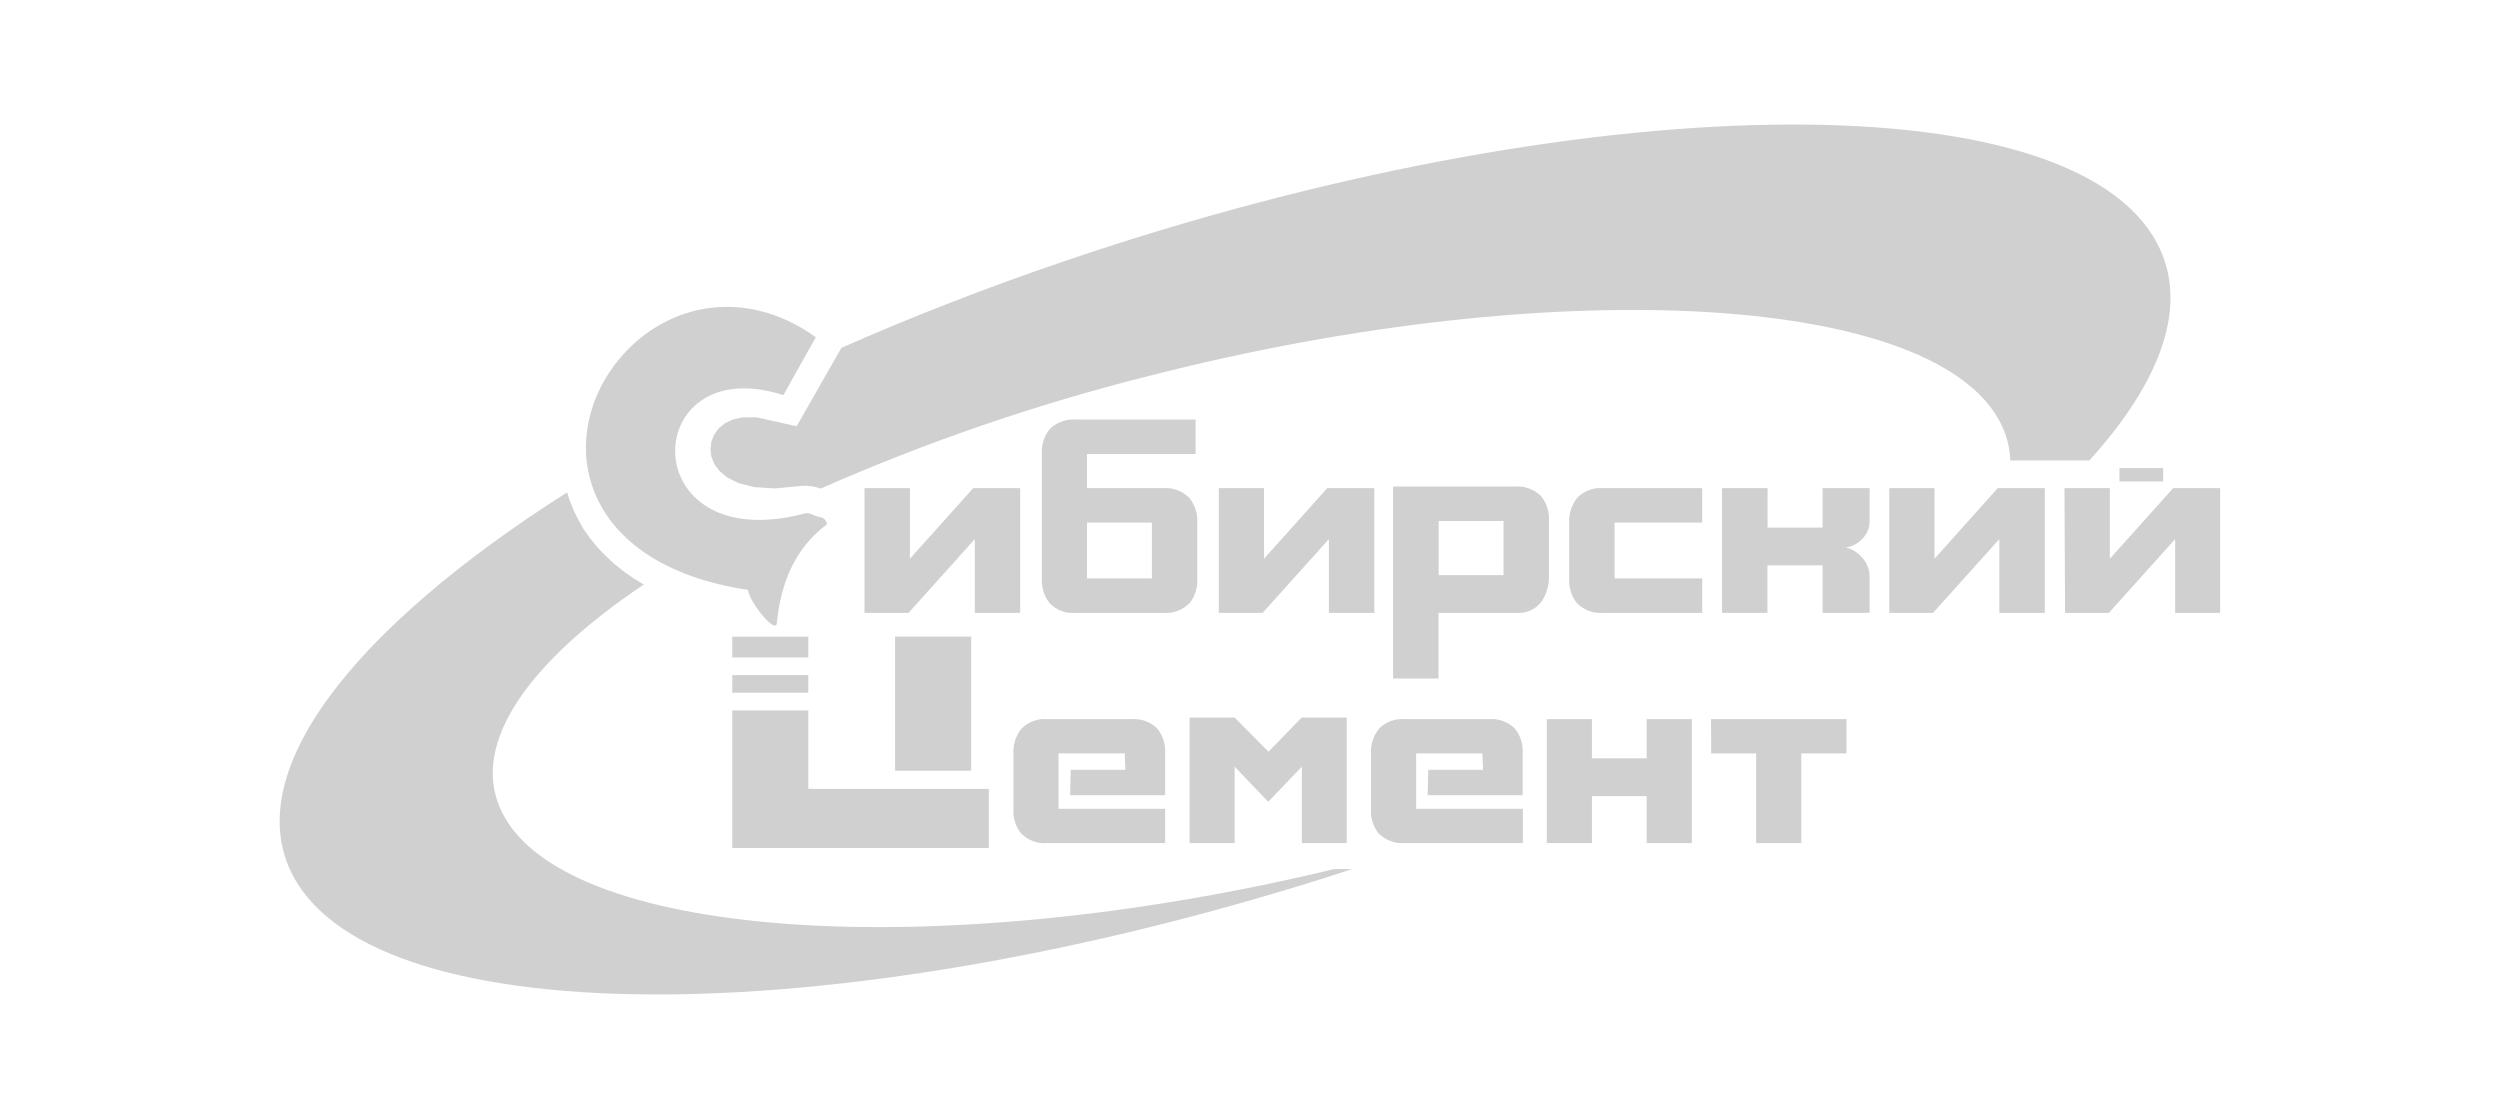
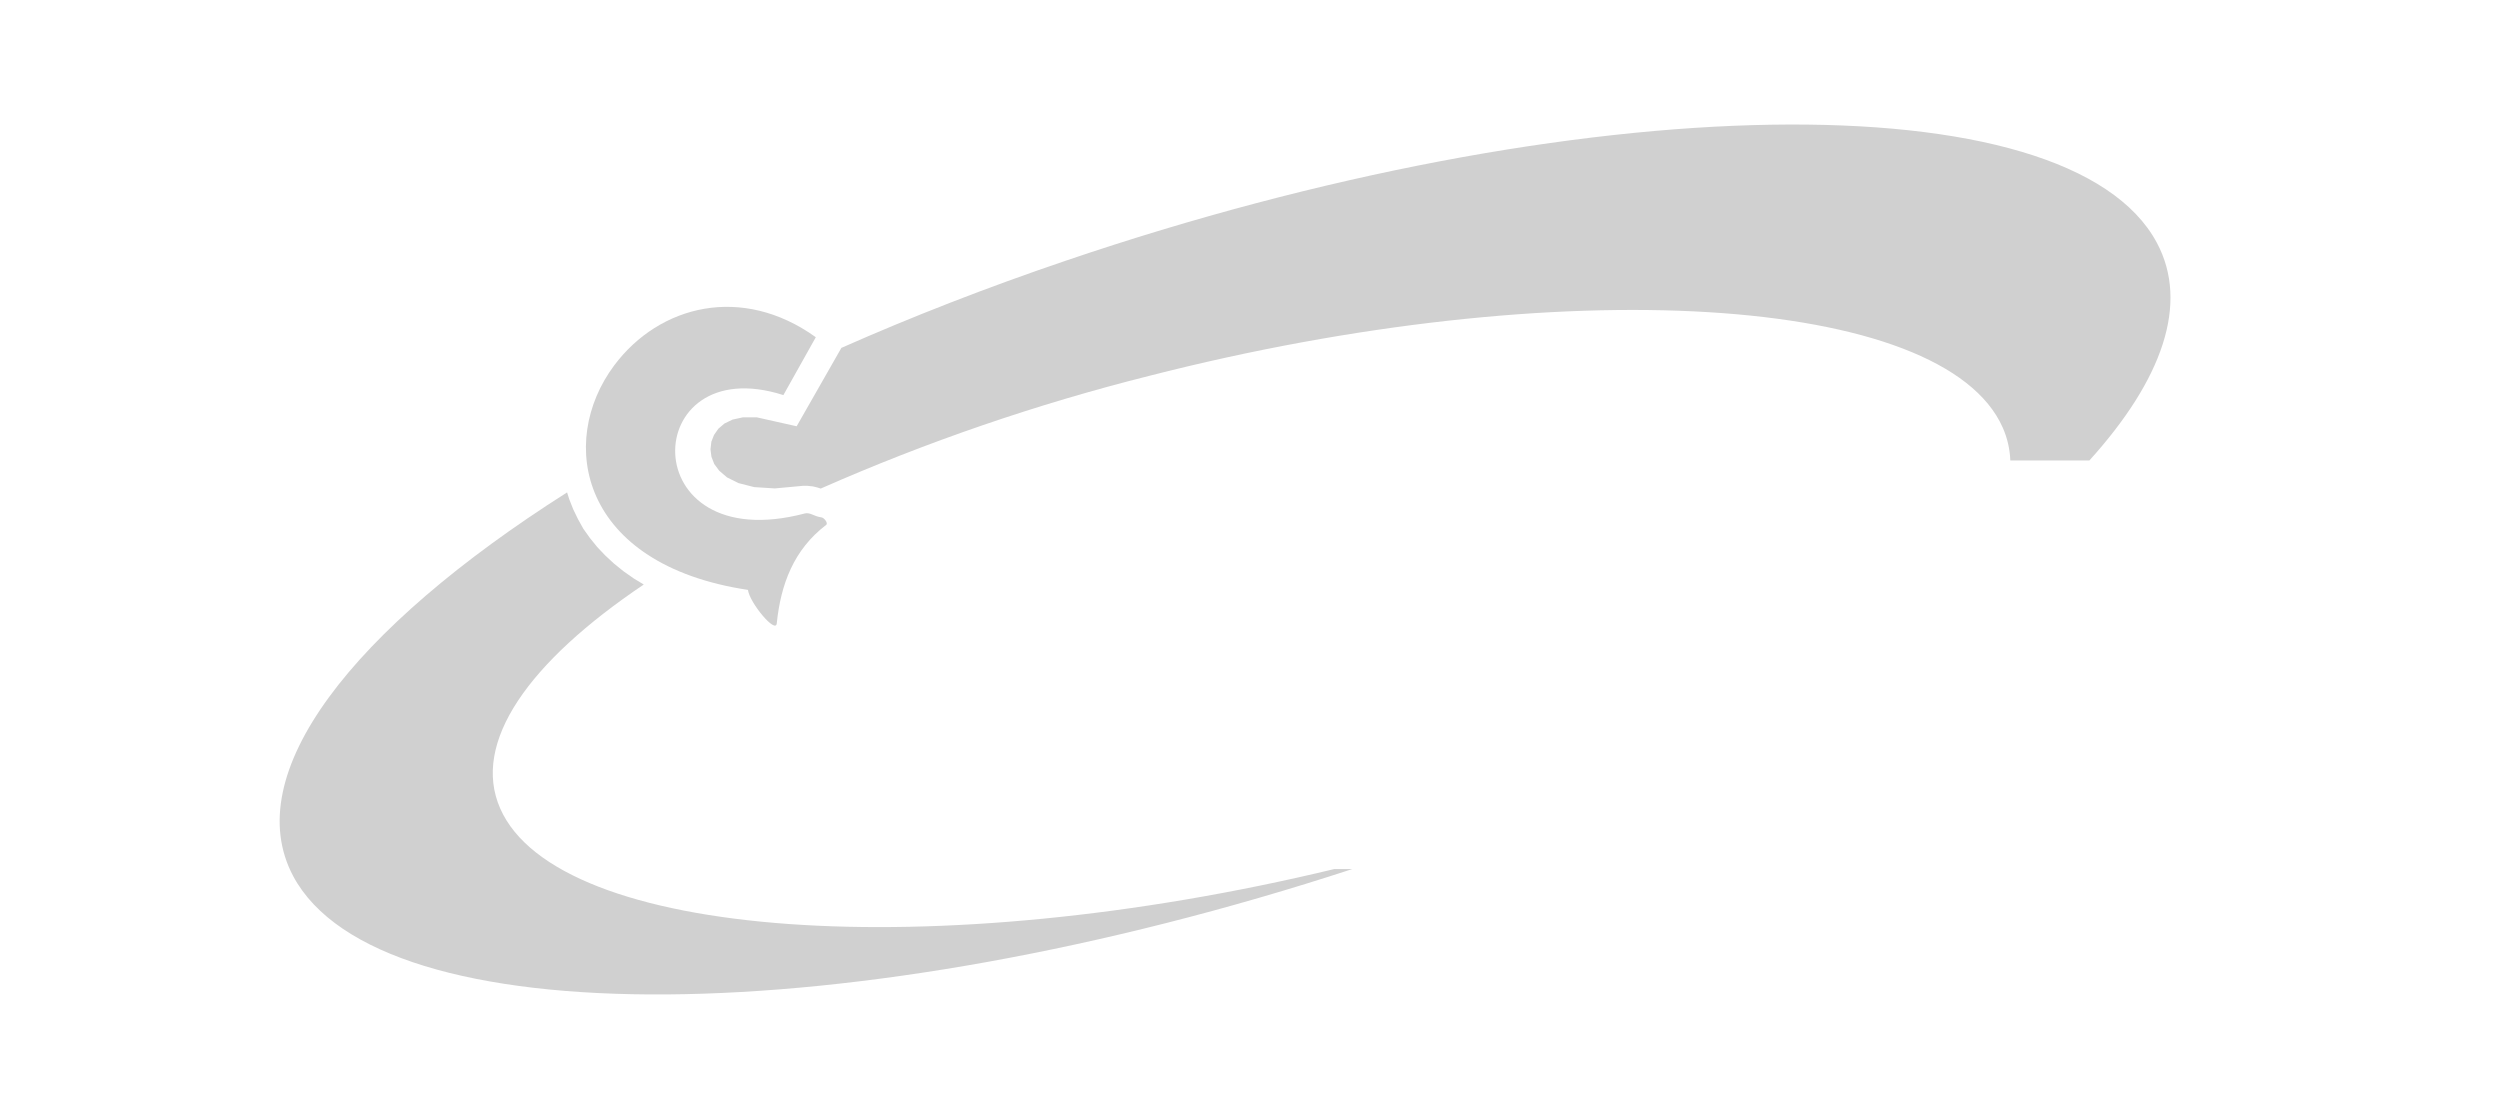
<svg xmlns="http://www.w3.org/2000/svg" width="143" height="64" viewBox="0 0 143 64" fill="none">
  <path fill-rule="evenodd" clip-rule="evenodd" d="M42.782 33.742C33.176 32.296 31.842 25.303 35.136 20.896C37.721 17.445 42.445 16.259 46.664 19.289L44.81 22.599C36.531 19.953 36.182 31.966 46.039 29.369C46.296 29.3 46.566 29.507 46.842 29.565L47.009 29.599C47.142 29.626 47.388 29.925 47.255 30.025C45.398 31.444 44.659 33.423 44.431 35.659C44.367 36.273 42.881 34.482 42.782 33.742Z" fill="#D0D0D0" />
  <path d="M123.376 13.893C118.353 4.48 90.301 4.941 60.959 14.913C56.437 16.447 52.142 18.123 48.127 19.899L45.569 24.383L43.294 23.873H42.49L41.907 23.999L41.437 24.226L41.088 24.525L40.841 24.881L40.69 25.265L40.64 25.702L40.694 26.124L40.853 26.538L41.137 26.922L41.584 27.306L42.236 27.632L43.139 27.862L44.321 27.938L45.929 27.789H46.183L46.501 27.823L46.755 27.885L46.945 27.946C53.019 25.269 59.305 23.113 65.736 21.499C89.269 15.477 111.2 16.815 114.562 24.471C114.821 25.061 114.966 25.695 114.99 26.339H119.513C123.683 21.729 125.233 17.372 123.376 13.893ZM28.612 46.245C26.952 42.471 30.242 37.861 36.823 33.435L36.254 33.09L35.663 32.675L35.117 32.234L34.617 31.77L34.158 31.287L33.745 30.777L33.366 30.244L33.059 29.691L32.786 29.127L32.558 28.548L32.437 28.165C20.102 35.997 13.661 44.274 16.773 50.119C21.701 59.324 48.677 59.083 77.355 49.709H76.324C53.412 55.232 31.899 53.725 28.612 46.245Z" fill="#D0D0D0" />
-   <path fill-rule="evenodd" clip-rule="evenodd" d="M49.45 27.922H52.047V31.961L55.667 27.922H58.355V35.057H55.758V30.837L51.968 35.057H49.45V27.922ZM61.524 23.999H68.389V25.97H62.176V27.922H66.536C66.811 27.901 67.087 27.94 67.346 28.037C67.605 28.134 67.839 28.288 68.033 28.486C68.351 28.883 68.512 29.384 68.484 29.894V33.085C68.516 33.592 68.362 34.093 68.052 34.493C67.855 34.692 67.617 34.846 67.355 34.944C67.093 35.041 66.814 35.08 66.536 35.057H61.524C61.254 35.08 60.983 35.044 60.728 34.951C60.473 34.858 60.242 34.709 60.05 34.516C59.726 34.113 59.564 33.603 59.595 33.085V25.97C59.563 25.463 59.717 24.962 60.027 24.563C60.224 24.363 60.462 24.209 60.724 24.111C60.985 24.014 61.265 23.976 61.543 23.999H61.524ZM62.176 29.894V33.085H65.888V29.894H62.176ZM69.705 27.922H72.302V31.961L75.918 27.922H78.61V35.057H76.013V30.837L72.222 35.057H69.716V27.922H69.705ZM82.29 35.057H86.821C87.083 35.069 87.345 35.016 87.582 34.901C87.82 34.787 88.026 34.615 88.181 34.401C88.476 33.957 88.622 33.431 88.599 32.897V29.802C88.63 29.295 88.476 28.794 88.166 28.394C87.969 28.195 87.731 28.041 87.469 27.944C87.207 27.847 86.928 27.808 86.65 27.831H79.686V38.812H82.283V35.057H82.29ZM82.29 29.802H86.002V32.897H82.29V29.802ZM97.363 29.894V27.922H91.703C91.433 27.899 91.162 27.935 90.907 28.029C90.653 28.122 90.421 28.27 90.229 28.463C89.9 28.864 89.733 29.374 89.758 29.894V33.085C89.727 33.592 89.881 34.093 90.191 34.493C90.388 34.693 90.625 34.847 90.887 34.944C91.149 35.041 91.429 35.08 91.707 35.057H97.367V33.085H92.355V29.894H97.363ZM98.5 27.922V35.057H101.097V32.337H104.251V35.057H106.942V33.008C106.944 32.79 106.903 32.574 106.82 32.372C106.737 32.17 106.615 31.988 106.461 31.835C106.227 31.576 105.92 31.395 105.582 31.317C105.906 31.271 106.208 31.123 106.446 30.895C106.601 30.763 106.726 30.598 106.812 30.412C106.898 30.226 106.942 30.023 106.942 29.817V27.922H104.251V30.178H101.105V27.922H98.5ZM108.053 27.922H110.654V31.961L114.27 27.922H116.962V35.057H114.361V30.837L110.57 35.057H108.065V27.922H108.053ZM121.226 26.772H123.732V27.539H121.234V26.772H121.226ZM118.088 27.922H120.684V31.961L124.305 27.922H126.992V35.057H124.418V30.837L120.627 35.057H118.122L118.088 27.922ZM41.884 36.418H46.236V37.607H41.884V36.418ZM46.236 38.616V39.625H41.884V38.616H46.236ZM46.236 40.633V45.125H56.562V48.504H41.884V40.633H46.236ZM51.198 36.414V44.085H55.55V36.414H51.198ZM64.36 44.032H61.244L61.21 45.485H66.646V43.096C66.678 42.592 66.526 42.093 66.217 41.696C66.021 41.495 65.783 41.341 65.521 41.244C65.259 41.148 64.979 41.111 64.701 41.136H59.902C59.633 41.112 59.363 41.148 59.11 41.241C58.856 41.334 58.626 41.481 58.435 41.673C58.109 42.072 57.943 42.579 57.968 43.096V46.264C57.936 46.768 58.088 47.267 58.397 47.664C58.593 47.864 58.831 48.019 59.093 48.115C59.355 48.212 59.635 48.249 59.913 48.224H66.646V46.264H60.546V43.096H64.337L64.371 44.032H64.36ZM74.455 41.044L72.559 43L70.622 41.044H68.044V48.224H70.622V43.855L72.544 45.861L74.466 43.855V48.224H77.033V41.044H74.455ZM84.815 44.032H81.695L81.661 45.485H87.097V43.096C87.13 42.592 86.978 42.093 86.669 41.696C86.472 41.495 86.235 41.341 85.973 41.244C85.71 41.148 85.43 41.111 85.153 41.136H80.353C80.085 41.112 79.815 41.148 79.561 41.241C79.308 41.334 79.078 41.481 78.886 41.673C78.561 42.072 78.395 42.579 78.42 43.096V46.264C78.389 46.768 78.541 47.266 78.848 47.664C79.046 47.863 79.284 48.016 79.546 48.113C79.807 48.21 80.087 48.248 80.365 48.224H87.109V46.264H81.002V43.096H84.793L84.83 44.032H84.815ZM88.47 41.136H91.059V43.376H94.19V41.136H96.772V48.224H94.19V45.539H91.059V48.224H88.477V41.136H88.47ZM97.871 41.136H105.616V43.096H103.034V48.224H100.452V43.096H97.882L97.871 41.136Z" fill="#D0D0D0" />
</svg>